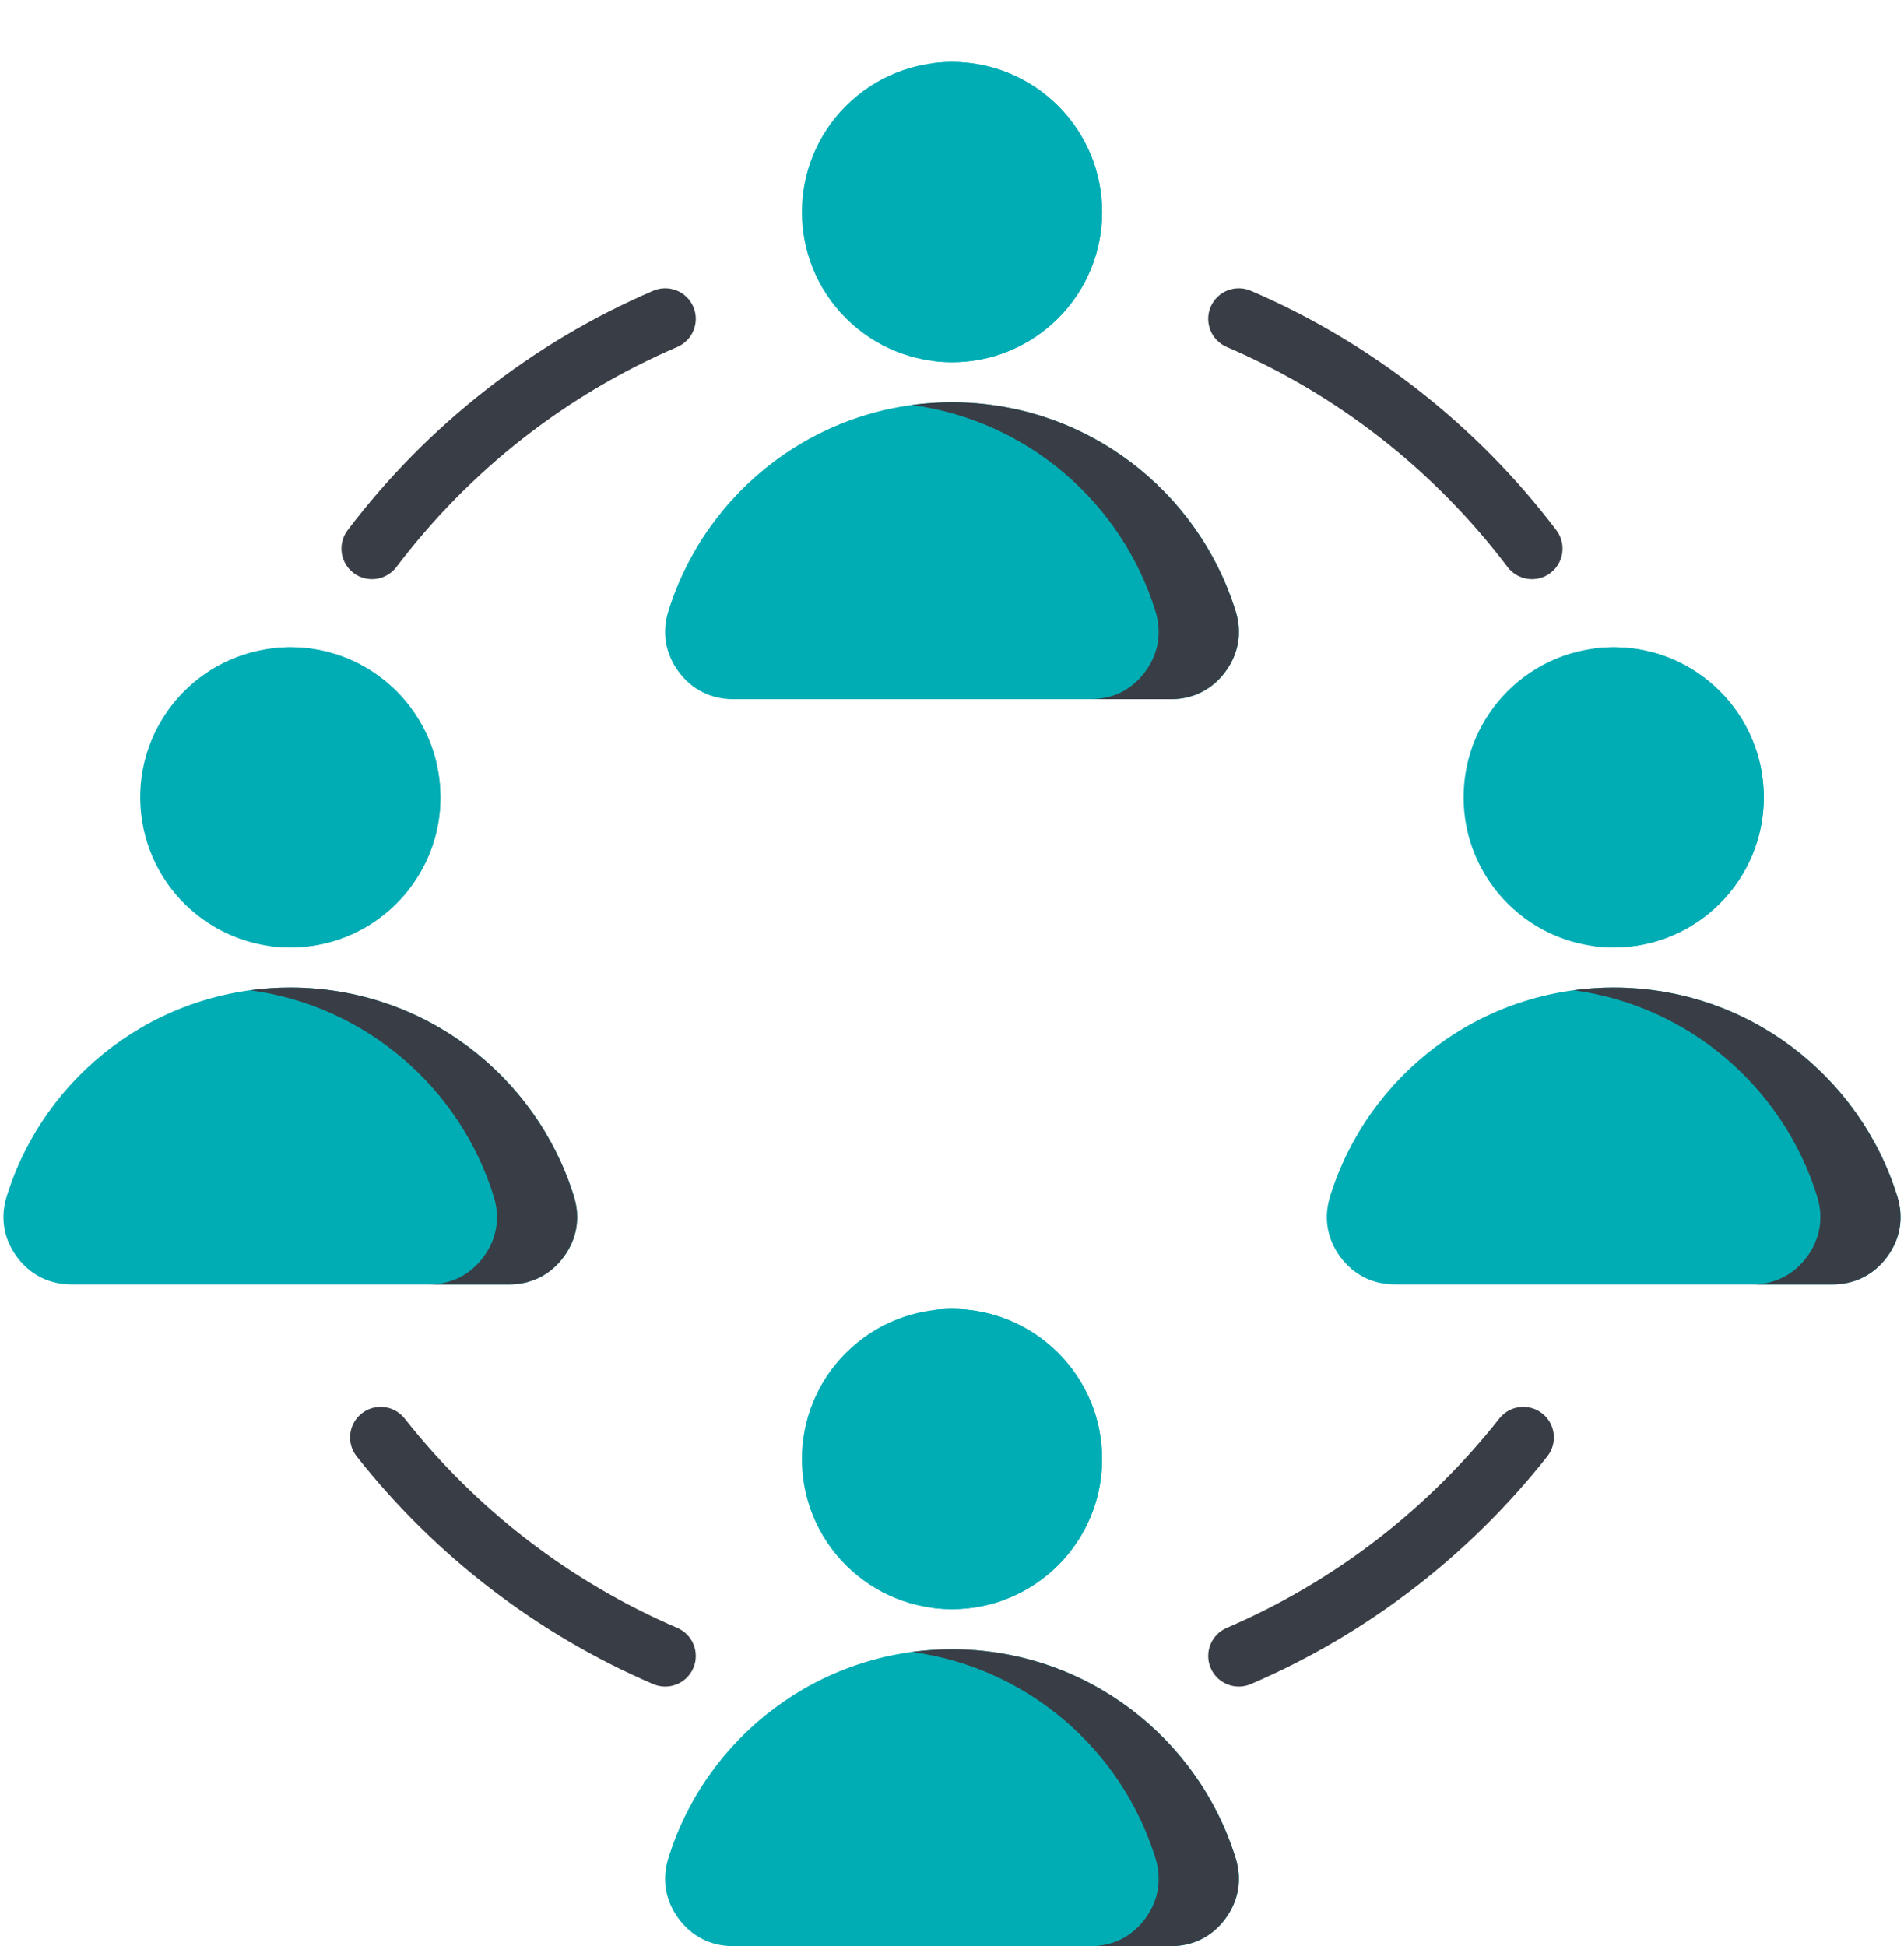
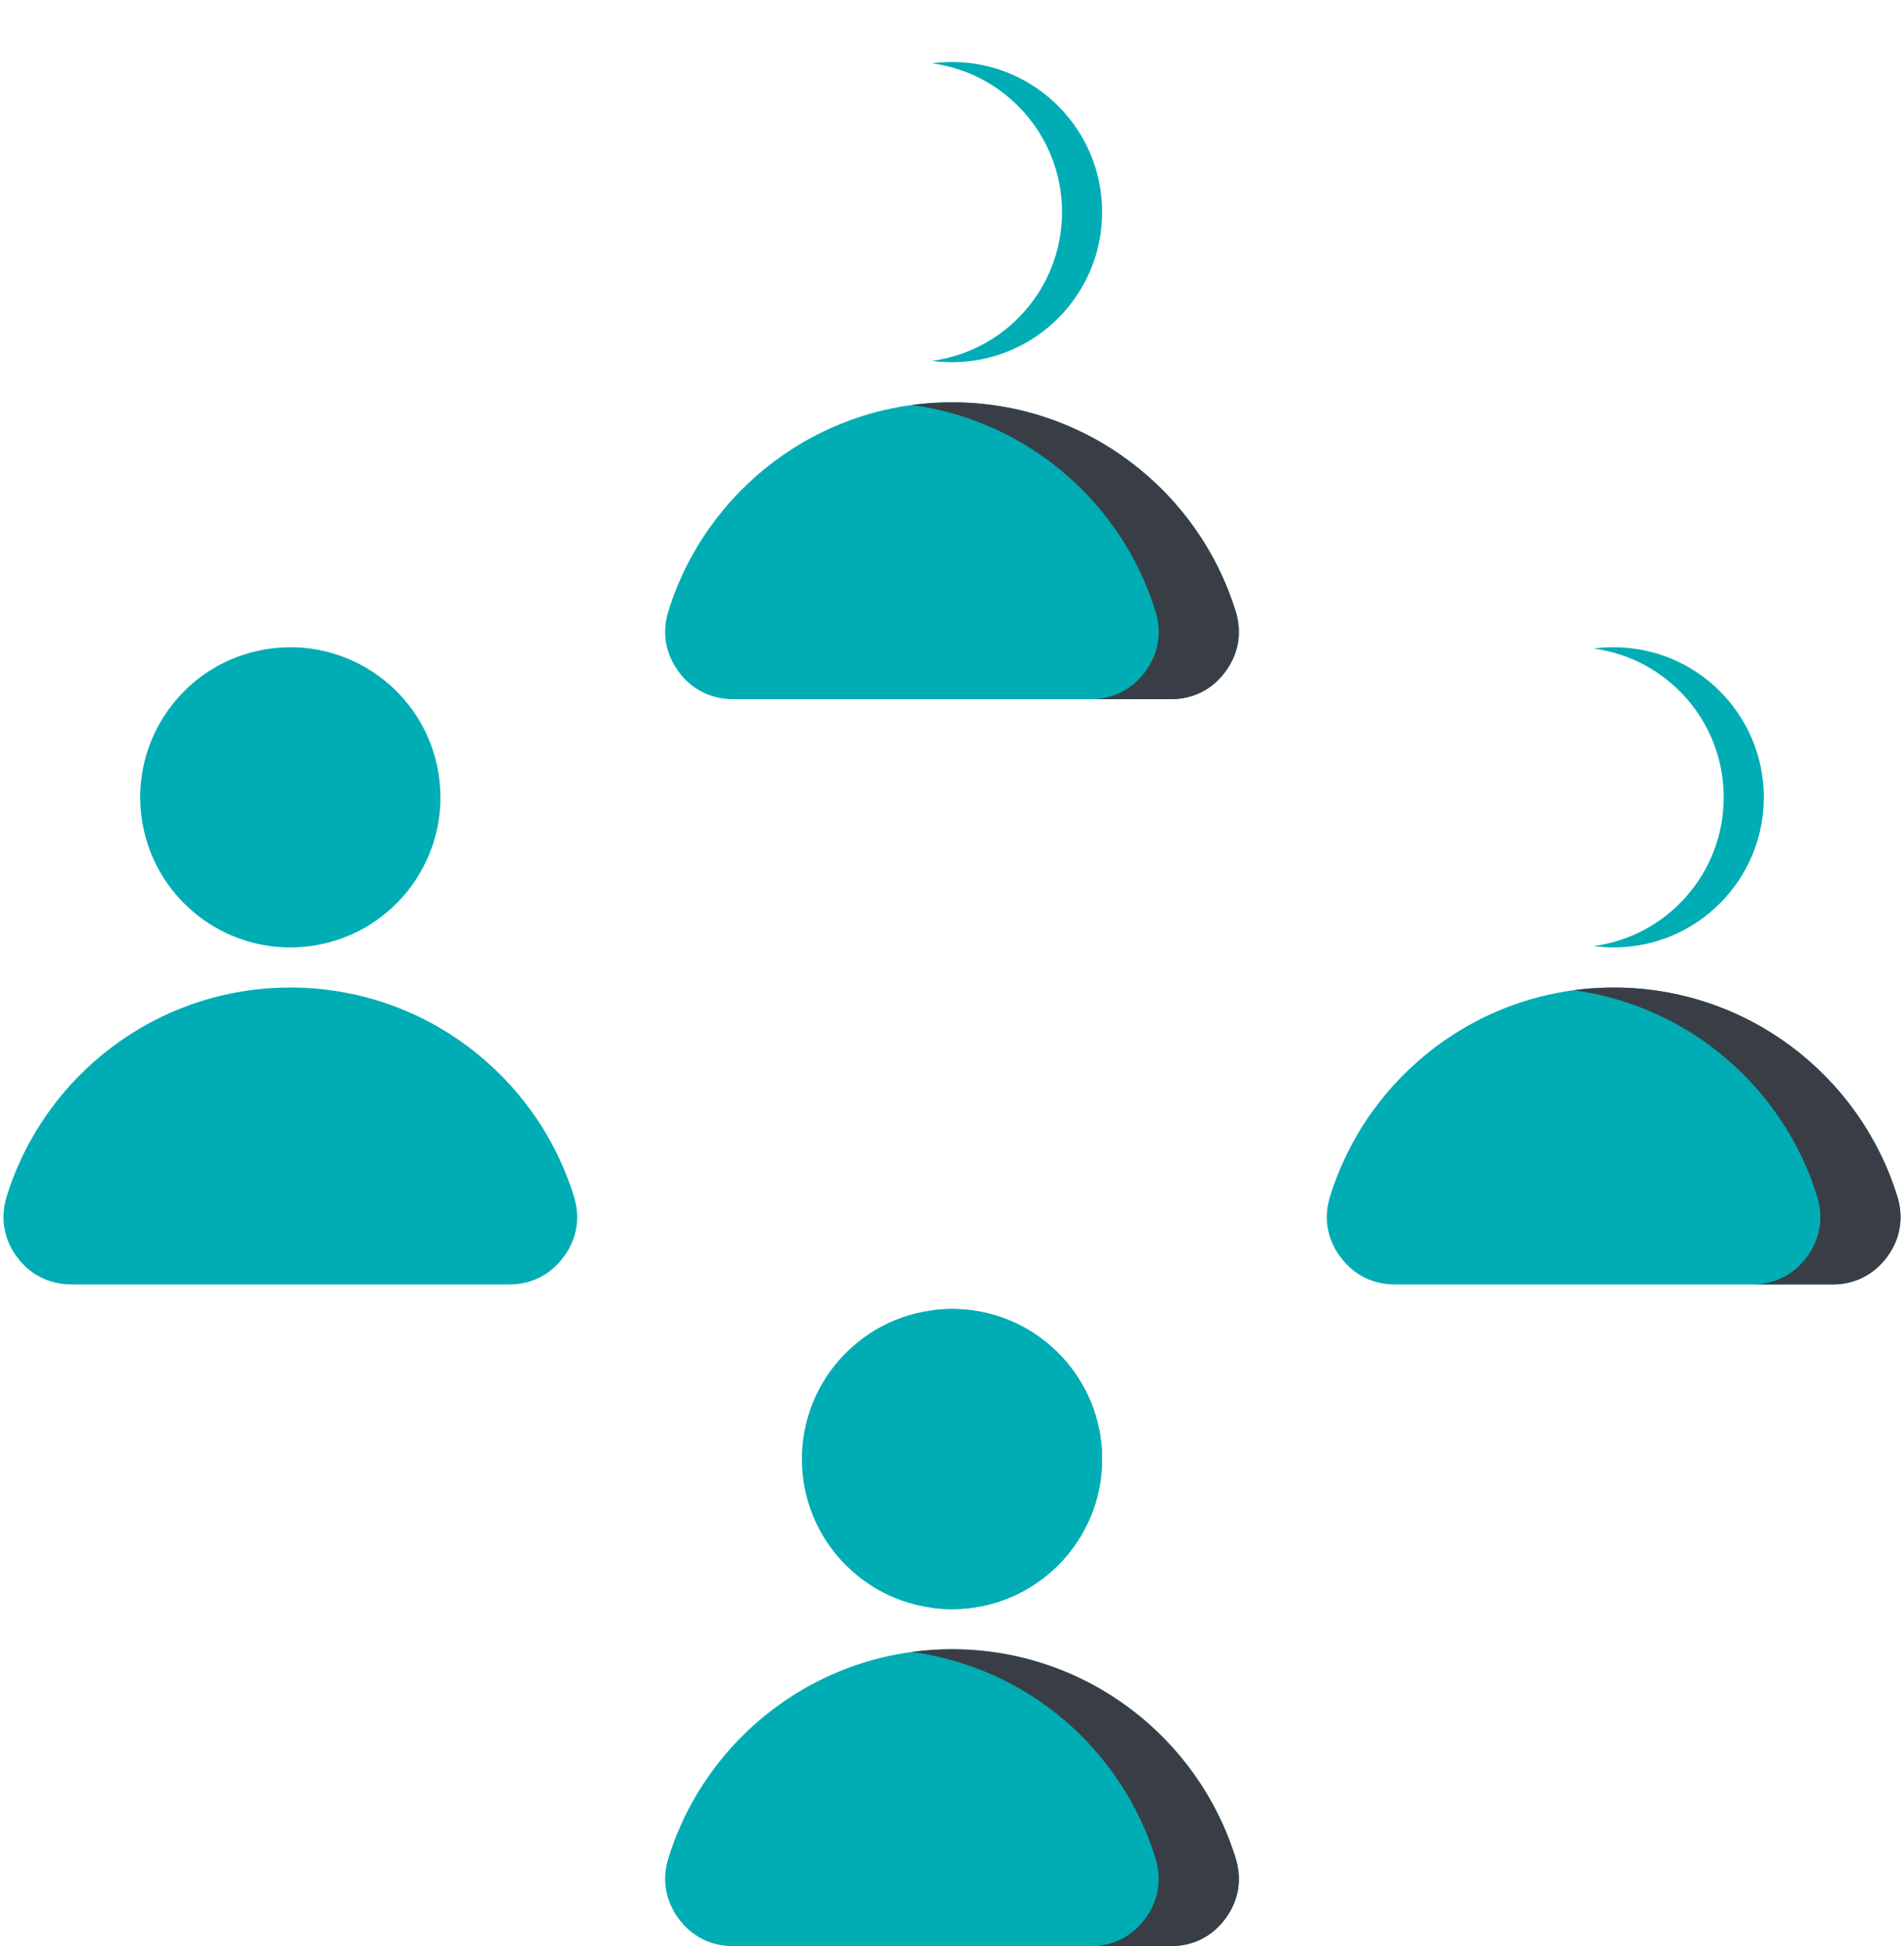
<svg xmlns="http://www.w3.org/2000/svg" fill="#000000" height="508.8" preserveAspectRatio="xMidYMid meet" version="1" viewBox="7.1 -6.5 497.8 508.8" width="497.8" zoomAndPan="magnify">
  <g clip-rule="evenodd" fill-rule="evenodd">
    <g id="change1_1">
-       <path d="M327.821,84.209c-4.056-1.743-5.931-6.444-4.188-10.5c1.743-4.056,6.444-5.931,10.5-4.188 c15.767,6.773,30.517,15.574,43.931,26.084c13.526,10.598,25.618,22.878,35.948,36.511c2.658,3.521,1.958,8.529-1.562,11.187 c-3.521,2.658-8.529,1.958-11.187-1.562c-9.542-12.594-20.646-23.885-33.011-33.573C355.994,98.564,342.42,90.48,327.821,84.209 L327.821,84.209z M399.093,364.358c2.727-3.469,7.75-4.071,11.219-1.344c3.469,2.727,4.071,7.75,1.344,11.219 c-10.203,12.937-22.006,24.587-35.116,34.656c-12.981,9.969-27.211,18.361-42.406,24.887c-4.056,1.743-8.757-0.132-10.5-4.188 c-1.743-4.056,0.132-8.757,4.188-10.5c14.022-6.023,27.119-13.74,39.03-22.887C378.856,386.981,389.692,376.277,399.093,364.358 L399.093,364.358z M184.178,419.09c4.056,1.743,5.931,6.444,4.188,10.5c-1.743,4.056-6.444,5.931-10.5,4.188 c-15.196-6.528-29.429-14.921-42.413-24.892c-13.109-10.068-24.912-21.716-35.115-34.653c-2.727-3.469-2.125-8.492,1.344-11.219 c3.469-2.727,8.492-2.125,11.219,1.344c9.4,11.919,20.236,22.622,32.24,31.84C157.054,405.347,170.154,413.065,184.178,419.09 L184.178,419.09z M110.735,141.74c-2.658,3.521-7.667,4.22-11.187,1.562c-3.521-2.658-4.22-7.667-1.562-11.187 c10.33-13.633,22.422-25.913,35.948-36.51c13.414-10.51,28.165-19.312,43.932-26.084c4.056-1.743,8.757,0.132,10.5,4.188 c1.743,4.056-0.132,8.757-4.188,10.5c-14.599,6.271-28.173,14.355-40.432,23.959C131.382,117.856,120.277,129.147,110.735,141.74z" fill="#393e46" />
-     </g>
+       </g>
    <g>
      <g id="change2_2">
        <path d="M256,98.676c34.864,0,64.36,22.986,74.159,54.63c1.722,5.559,0.786,11.091-2.667,15.775 c-3.453,4.685-8.46,7.214-14.28,7.214H198.789c-5.82,0-10.827-2.53-14.28-7.214c-3.453-4.685-4.389-10.216-2.667-15.775 C191.64,121.662,221.137,98.676,256,98.676z" fill="#00adb4" />
      </g>
      <g id="change3_2">
        <path d="M256,98.676c34.864,0,64.359,22.986,74.158,54.63c1.722,5.559,0.786,11.091-2.667,15.776 c-3.453,4.684-8.46,7.214-14.28,7.214h-20.965c5.82,0,10.827-2.529,14.28-7.214c3.453-4.685,4.389-10.216,2.667-15.776 c-8.799-28.417-33.484-49.848-63.676-53.924C248.946,98.919,252.445,98.676,256,98.676z" fill="#393e46" />
      </g>
      <g id="change4_2">
-         <circle cx="256.001" cy="48.949" fill="#00adb5" r="39.244" transform="rotate(-45.001 256.001 48.952)" />
-       </g>
+         </g>
      <g id="change5_2">
        <path d="M256.001,9.705c21.674,0,39.244,17.571,39.244,39.244s-17.57,39.244-39.244,39.244 c-1.778,0-3.527-0.12-5.242-0.349c19.196-2.562,34.003-18.999,34.003-38.895s-14.807-36.333-34.003-38.895 C252.474,9.825,254.223,9.705,256.001,9.705z" fill="#00adb5" />
      </g>
    </g>
    <g>
      <g id="change2_4">
        <path d="M429,251.676c34.864,0,64.36,22.986,74.159,54.63c1.722,5.559,0.786,11.091-2.667,15.775 c-3.453,4.685-8.46,7.215-14.28,7.215H371.789c-5.82,0-10.827-2.53-14.28-7.215c-3.453-4.684-4.389-10.216-2.667-15.775 C364.64,274.662,394.136,251.676,429,251.676z" fill="#00adb4" />
      </g>
      <g id="change3_4">
        <path d="M429,251.676c34.864,0,64.359,22.986,74.158,54.63c1.722,5.559,0.786,11.091-2.667,15.776 c-3.453,4.685-8.46,7.214-14.28,7.214h-20.965c5.82,0,10.827-2.529,14.28-7.214c3.453-4.685,4.389-10.216,2.667-15.776 c-8.799-28.416-33.484-49.848-63.676-53.924C421.946,251.919,425.445,251.676,429,251.676z" fill="#393e46" />
      </g>
      <g id="change4_4">
-         <circle cx="429" cy="201.949" fill="#00adb5" r="39.244" />
-       </g>
+         </g>
      <g id="change5_4">
        <path d="M429,162.705c21.674,0,39.244,17.571,39.244,39.244s-17.57,39.244-39.244,39.244 c-1.778,0-3.527-0.12-5.242-0.349c19.196-2.562,34.003-18.999,34.003-38.895s-14.807-36.333-34.003-38.895 C425.473,162.825,427.223,162.705,429,162.705z" fill="#00adb5" />
      </g>
    </g>
    <g>
      <g id="change2_3">
        <path d="M83,251.676c34.864,0,64.36,22.986,74.158,54.63c1.722,5.559,0.786,11.091-2.667,15.775 c-3.453,4.685-8.46,7.215-14.28,7.215H25.789c-5.82,0-10.827-2.53-14.28-7.215c-3.453-4.684-4.389-10.216-2.667-15.775 C18.64,274.662,48.137,251.676,83,251.676z" fill="#00adb4" />
      </g>
      <g id="change3_3">
-         <path d="M83,251.676c34.864,0,64.359,22.986,74.158,54.63c1.722,5.559,0.786,11.091-2.667,15.776 c-3.453,4.685-8.46,7.214-14.28,7.214h-20.965c5.82,0,10.827-2.529,14.28-7.214c3.453-4.685,4.389-10.216,2.667-15.776 c-8.799-28.416-33.484-49.848-63.676-53.924C75.946,251.919,79.445,251.676,83,251.676z" fill="#393e46" />
-       </g>
+         </g>
      <g id="change4_3">
        <ellipse cx="83.001" cy="201.949" fill="#00adb5" rx="39.245" ry="39.244" transform="rotate(-9.213 83.01 201.92)" />
      </g>
      <g id="change5_3">
-         <path d="M83.001,162.705c21.674,0,39.244,17.571,39.244,39.244s-17.57,39.244-39.244,39.244 c-1.778,0-3.527-0.12-5.242-0.349c19.196-2.562,34.003-18.999,34.003-38.895s-14.807-36.333-34.003-38.895 C79.474,162.825,81.223,162.705,83.001,162.705z" fill="#00adb5" />
-       </g>
+         </g>
    </g>
    <g>
      <g id="change2_1">
        <path d="M256,424.675c34.864,0,64.36,22.986,74.159,54.63c1.722,5.559,0.786,11.091-2.667,15.775 c-3.453,4.685-8.46,7.214-14.28,7.214H198.789c-5.82,0-10.827-2.53-14.28-7.214c-3.453-4.685-4.389-10.216-2.667-15.775 C191.64,447.662,221.137,424.675,256,424.675z" fill="#00adb4" />
      </g>
      <g id="change3_1">
        <path d="M256,424.675c34.864,0,64.359,22.986,74.158,54.63c1.722,5.559,0.786,11.091-2.667,15.776 c-3.453,4.685-8.46,7.214-14.28,7.214h-20.965c5.82,0,10.827-2.529,14.28-7.214c3.453-4.685,4.389-10.216,2.667-15.776 c-8.799-28.417-33.484-49.848-63.676-53.924C248.946,424.918,252.445,424.675,256,424.675z" fill="#393e46" />
      </g>
      <g id="change4_1">
        <circle cx="256.001" cy="374.949" fill="#00adb5" r="39.244" transform="rotate(-45.001 255.998 374.953)" />
      </g>
      <g id="change5_1">
        <path d="M256.001,335.704c21.674,0,39.244,17.571,39.244,39.244c0,21.674-17.57,39.244-39.244,39.244 c-1.778,0-3.527-0.12-5.242-0.349c19.196-2.562,34.003-18.999,34.003-38.895c0-19.896-14.807-36.333-34.003-38.895 C252.474,335.825,254.223,335.704,256.001,335.704z" fill="#00adb5" />
      </g>
    </g>
  </g>
</svg>